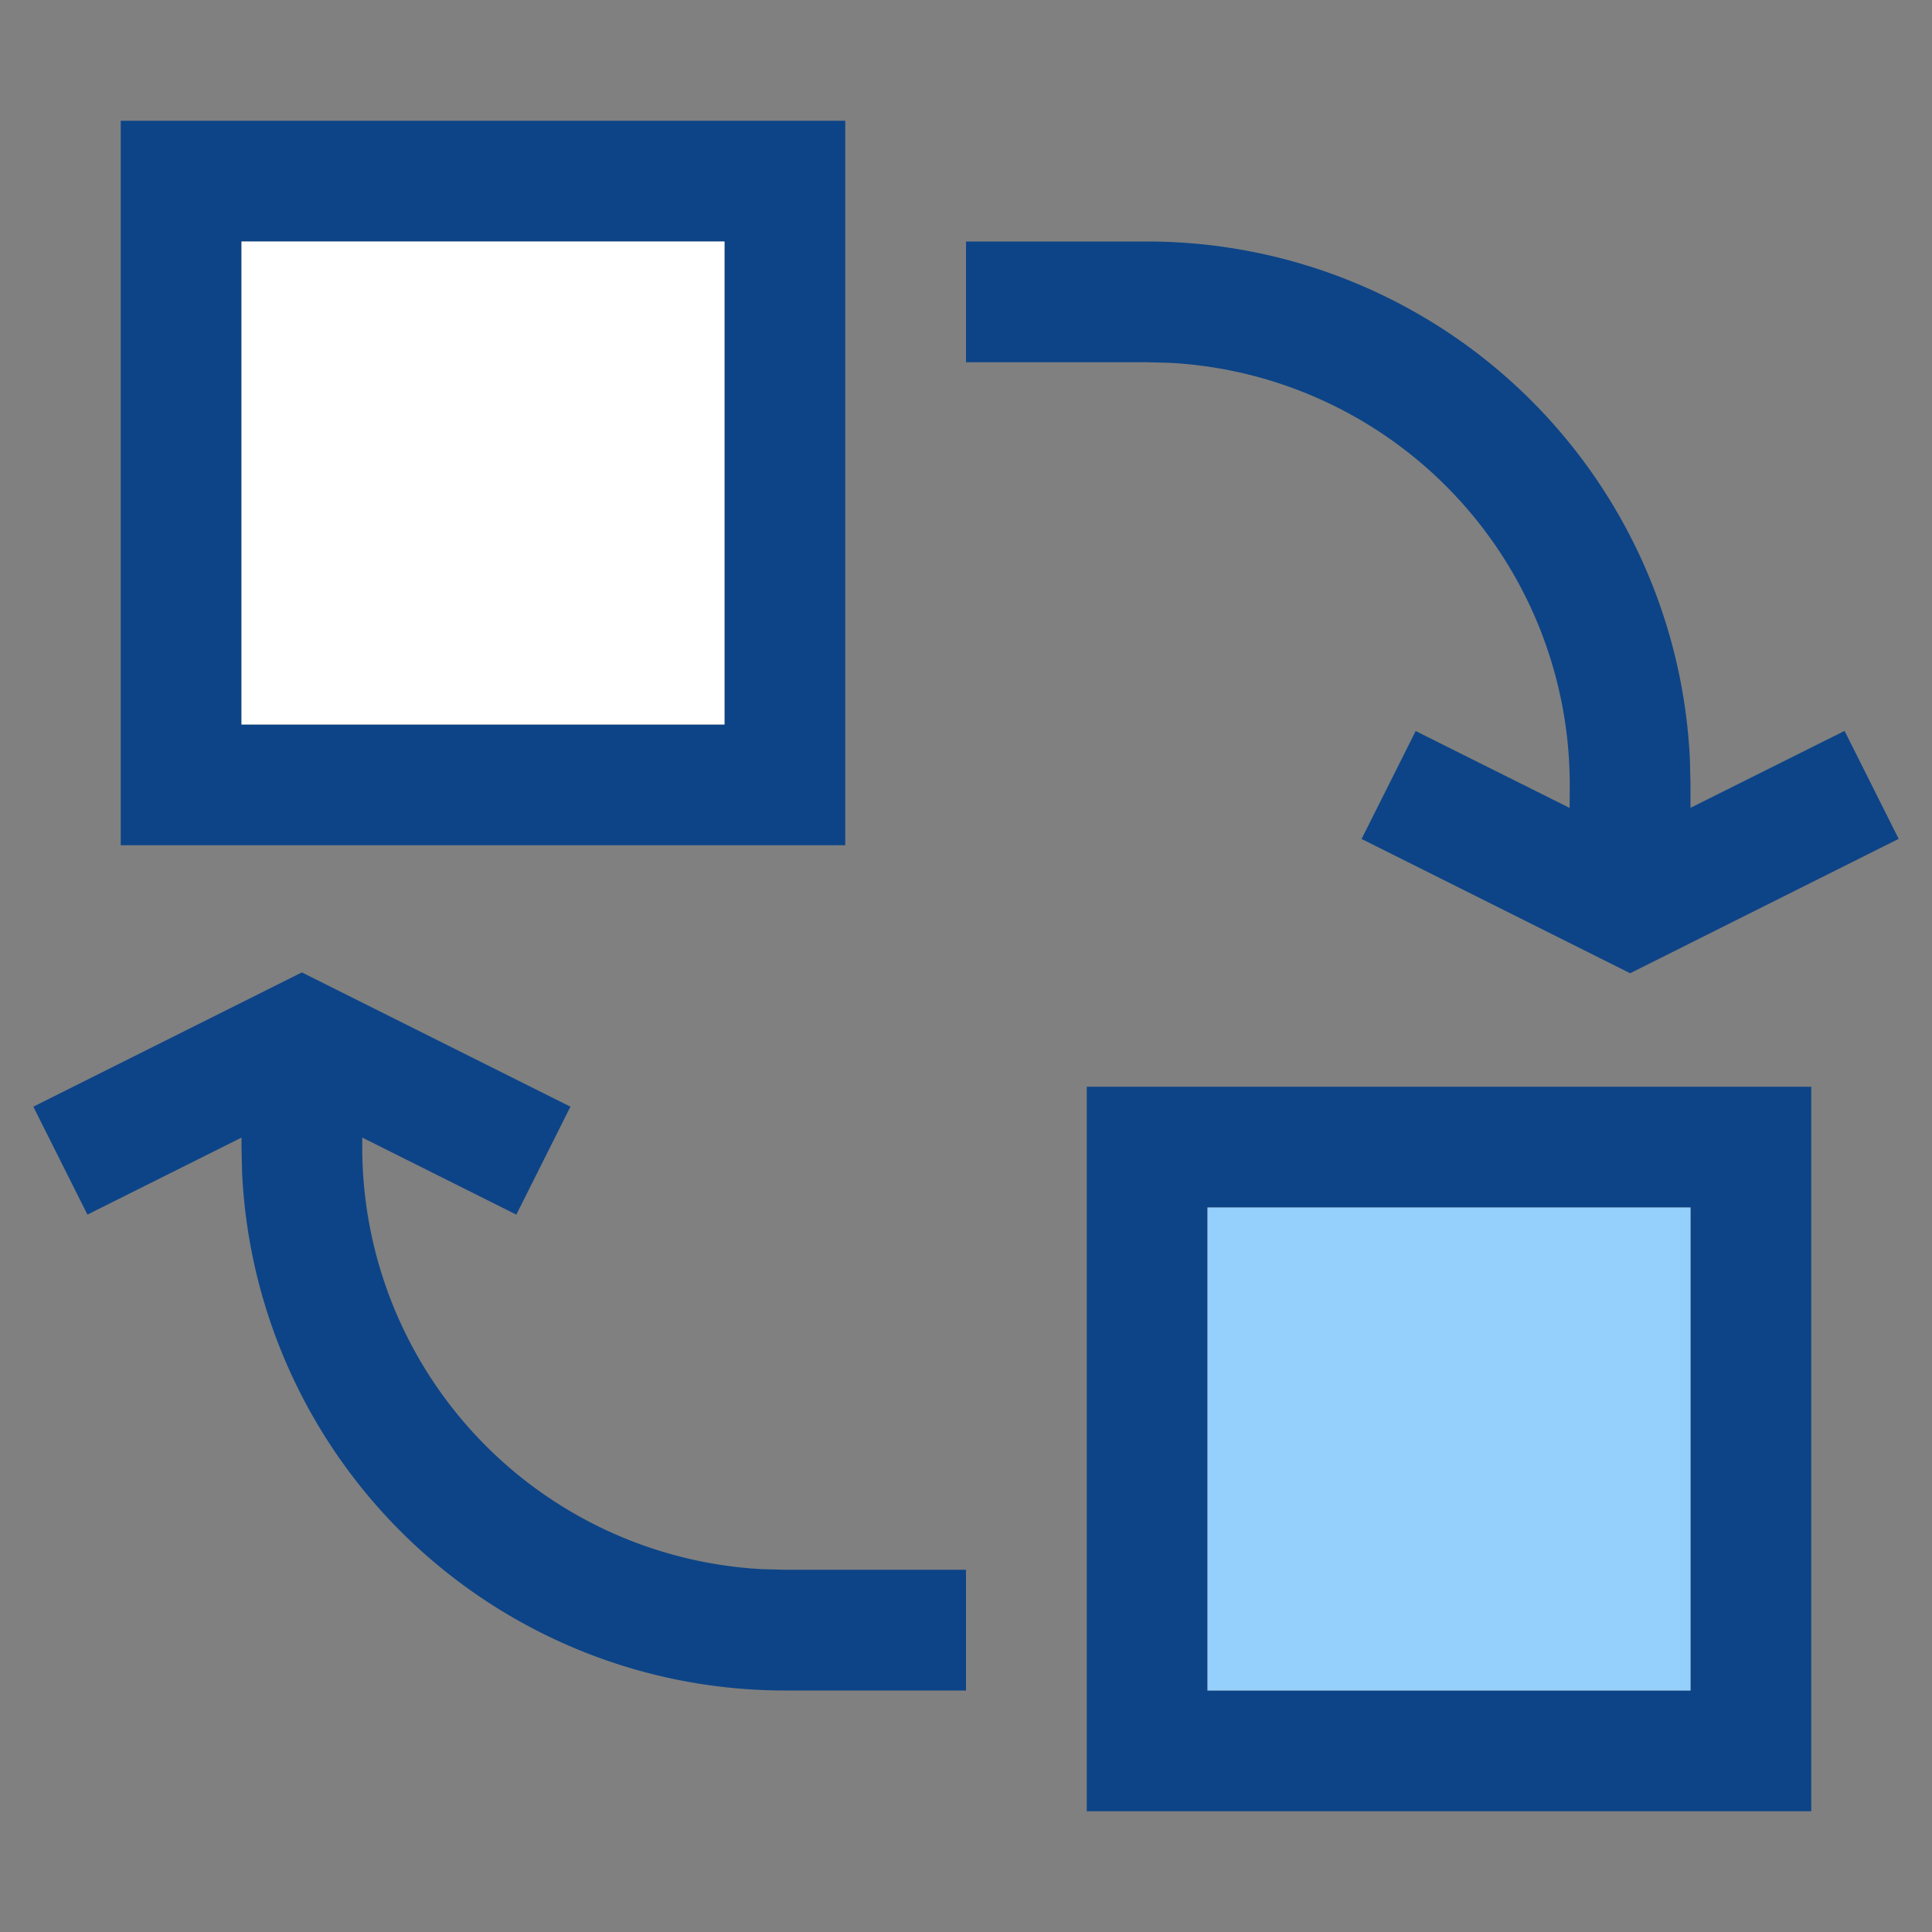
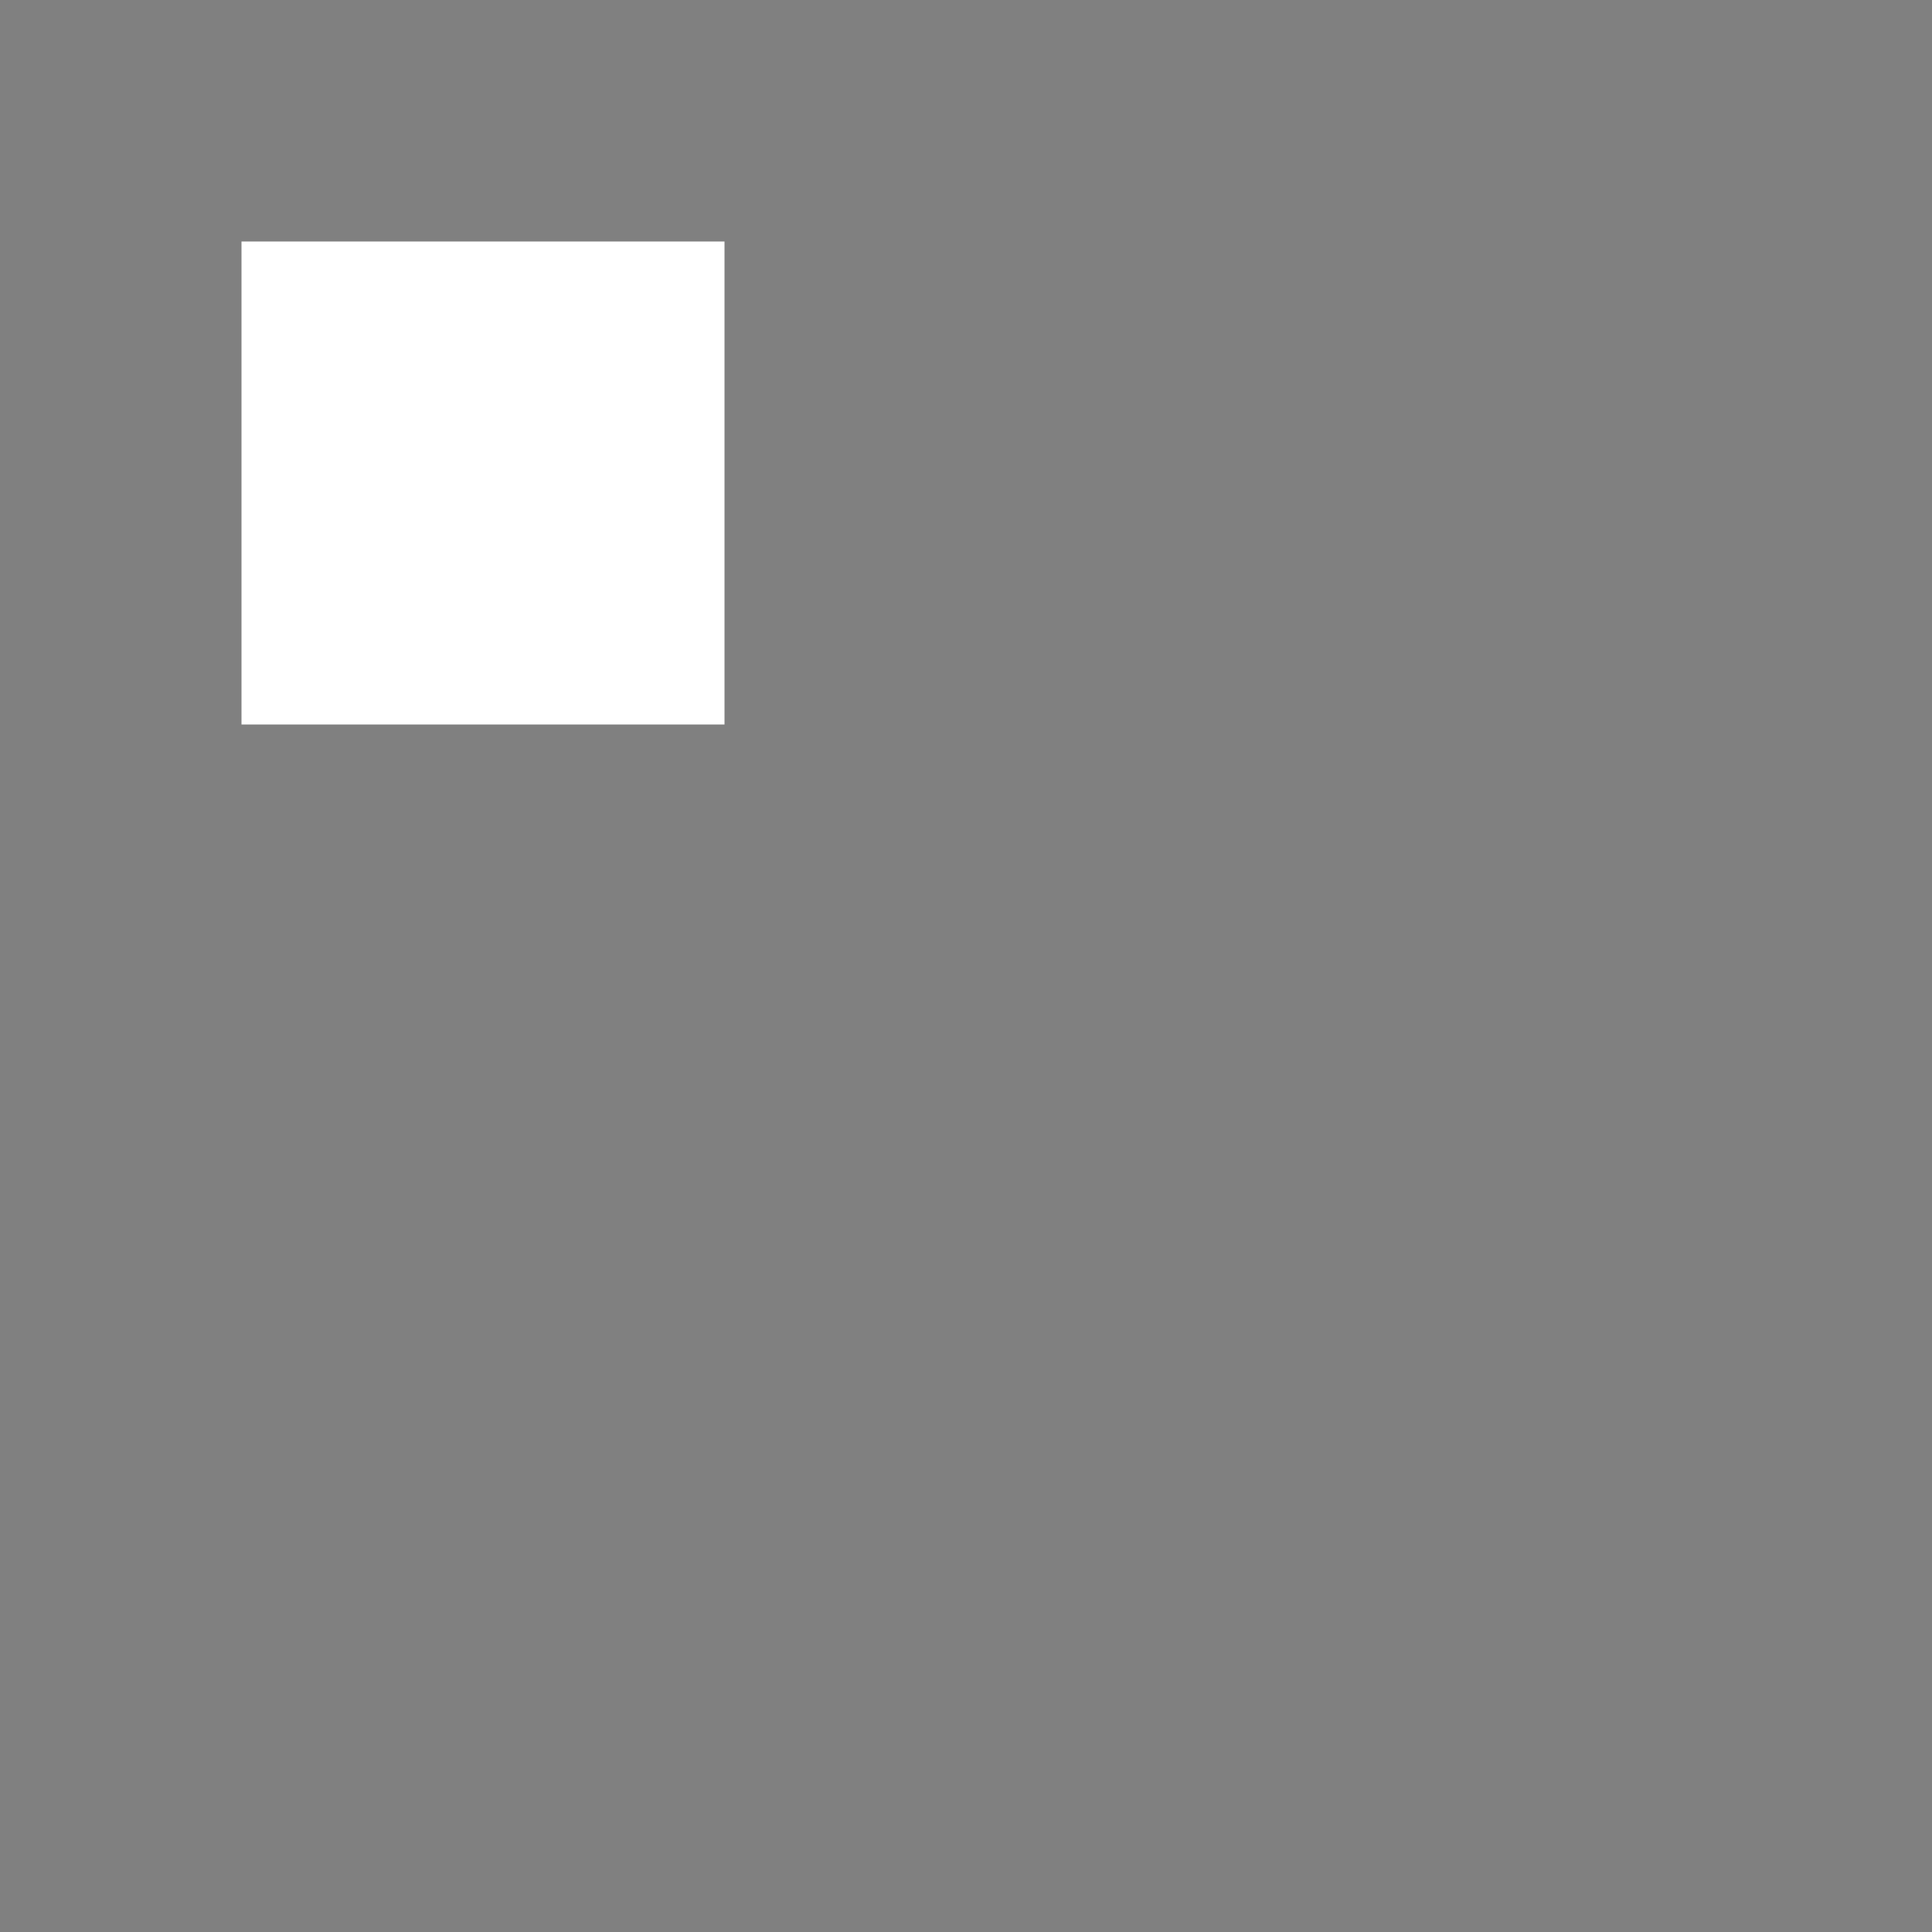
<svg xmlns="http://www.w3.org/2000/svg" t="1738552554830" class="icon" viewBox="0 0 1024 1024" version="1.1" p-id="7118" width="200" height="200">
  <rect x="0" y="0" width="1024" height="1024" fill="#808080" stroke="none" />
-   <path d="M960 576v384H576V576h384z m-64 64h-256v256h256v-256zM160 515.392l142.336 71.168-28.672 57.216L192 602.944 192 608a224 224 0 0 0 211.712 223.68L416 832H512v64H416a288 288 0 0 1-287.68-274.432L128 608v-5.056l-81.664 40.832-28.672-57.216L160 515.392zM608 128a288 288 0 0 1 287.68 274.432L896 416v12.16l81.664-40.768 28.672 57.216L864 515.84l-142.336-71.168 28.672-57.216 81.6 40.768L832 416a224 224 0 0 0-211.712-223.68L608 192H512V128h96zM448 64v384H64V64h384zM384 128H128v256h256V128z" fill="#0D4487" p-id="7119" />
-   <path d="M896 640h-256v256h256z" fill="#95CFFB" p-id="7120" />
  <path d="M384 128H128v256h256z" fill="#FFFFFF" p-id="7121" />
</svg>